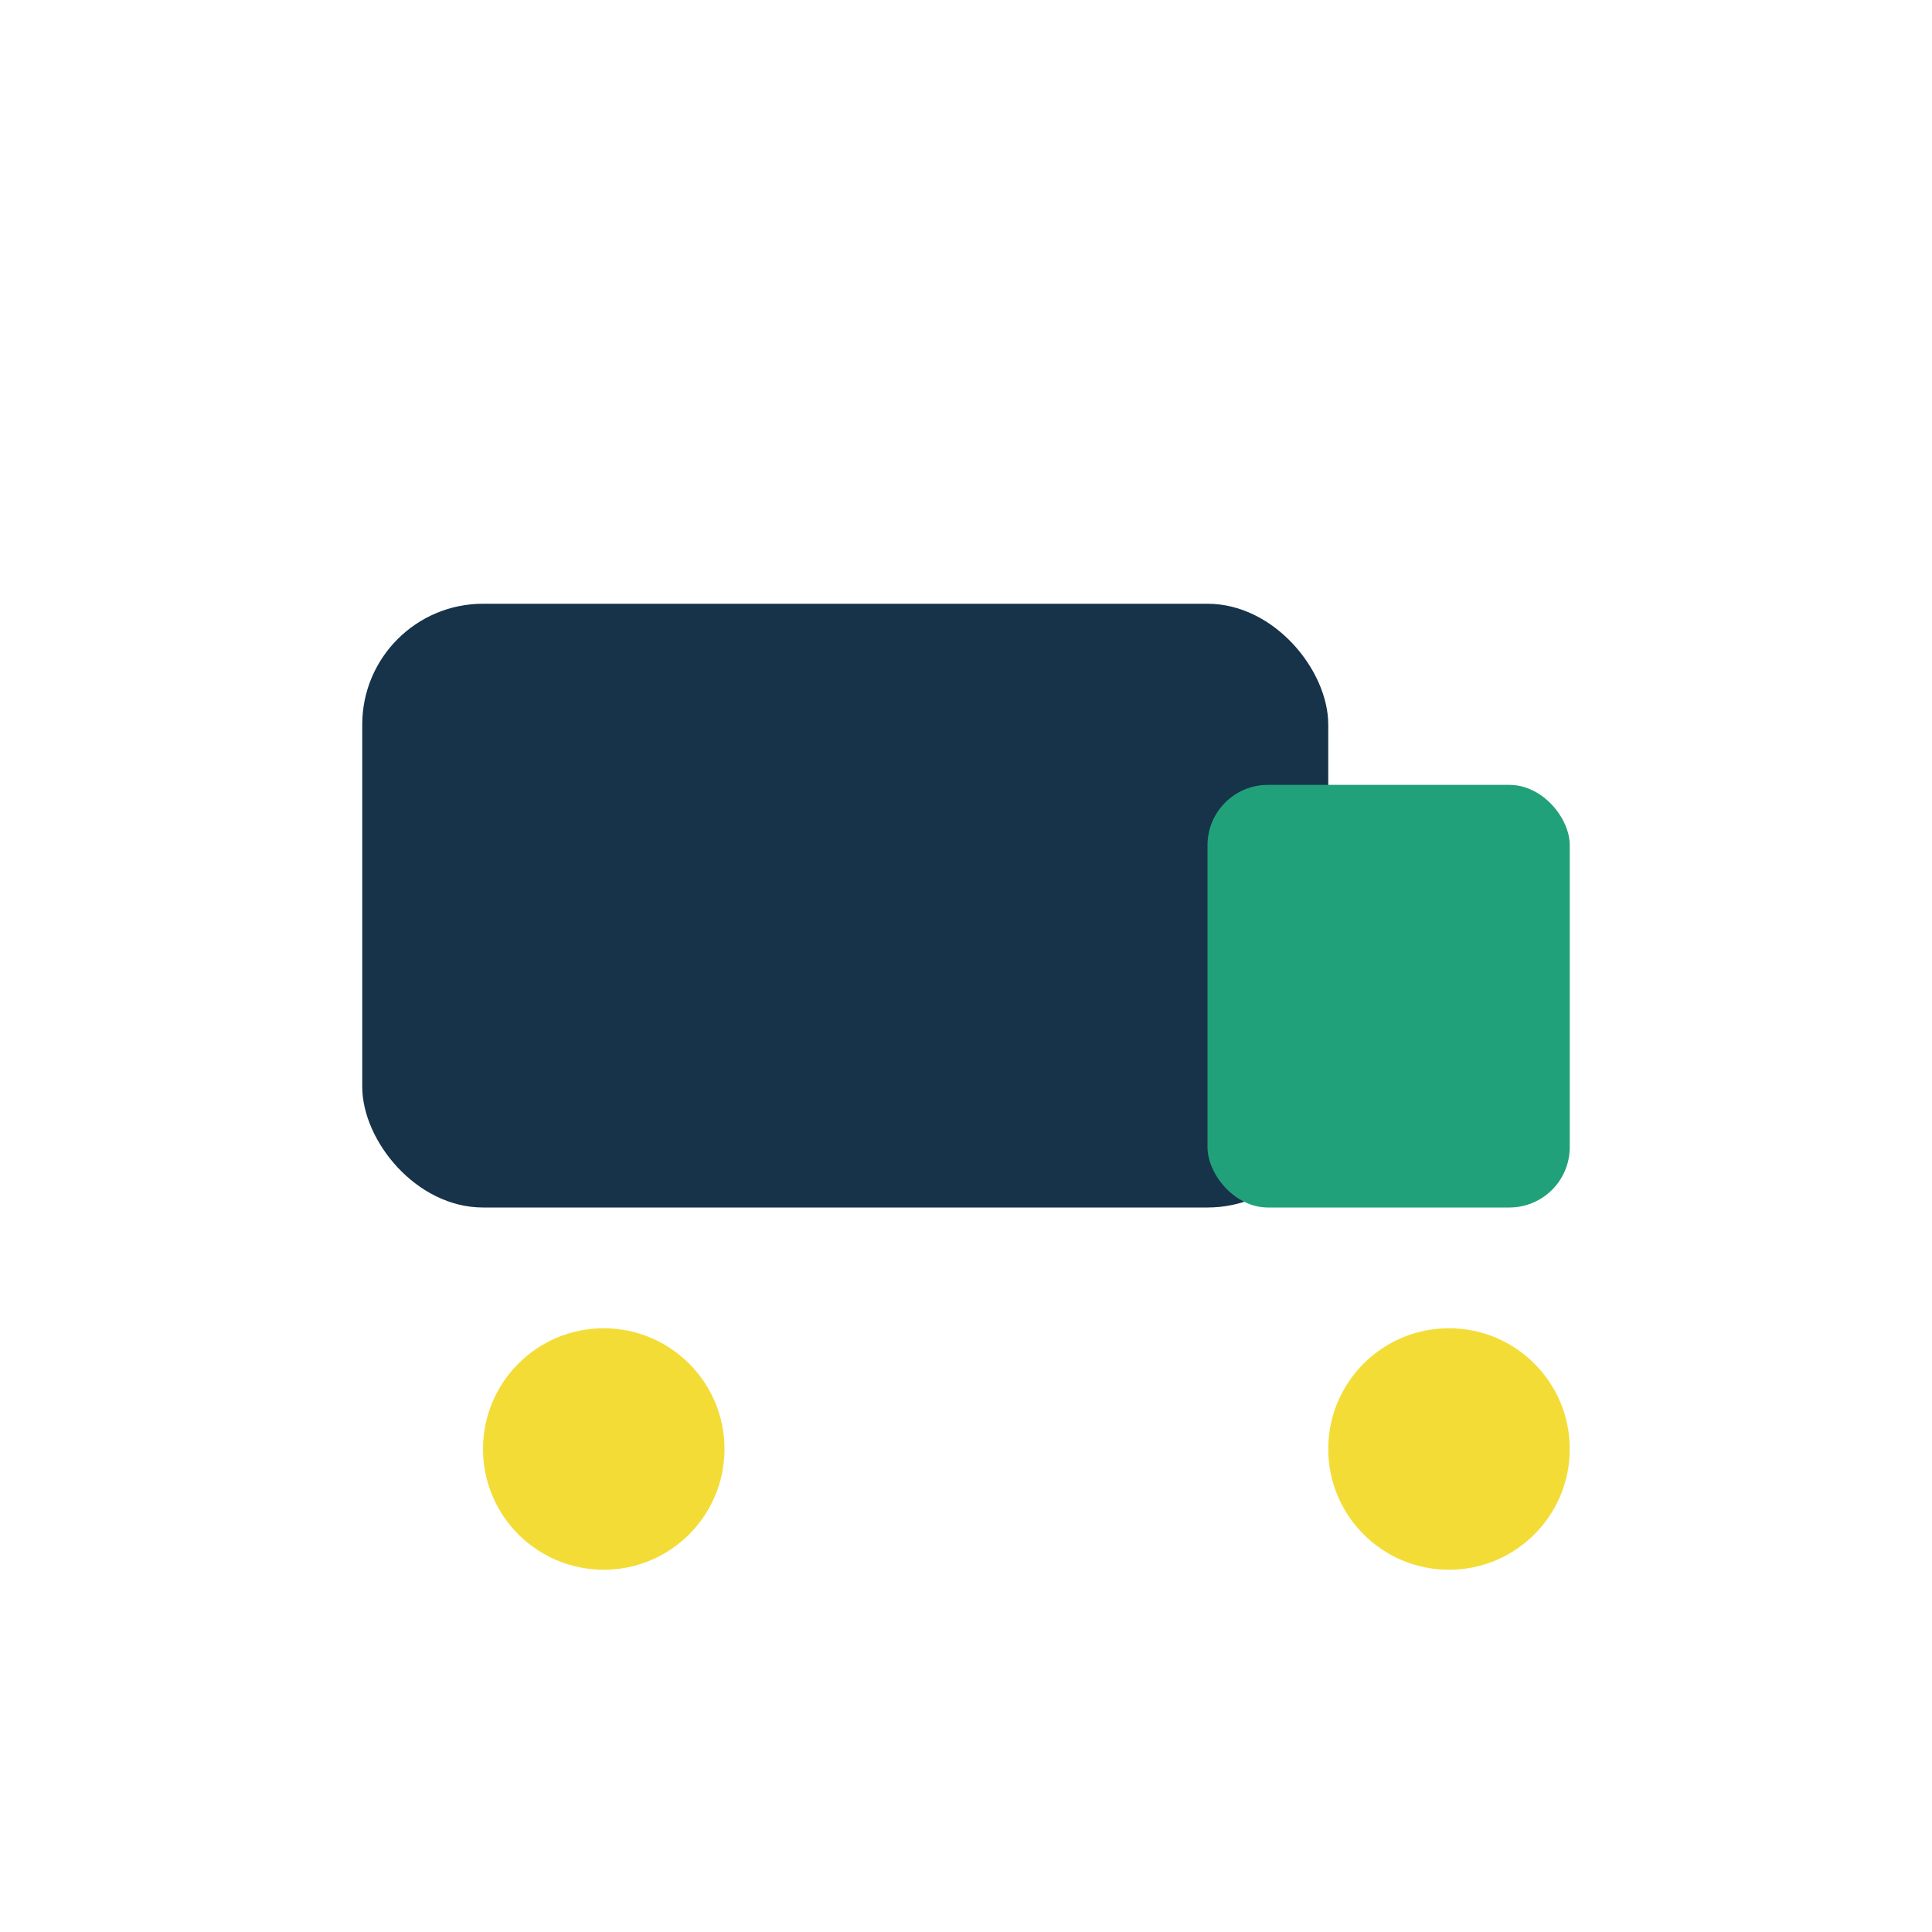
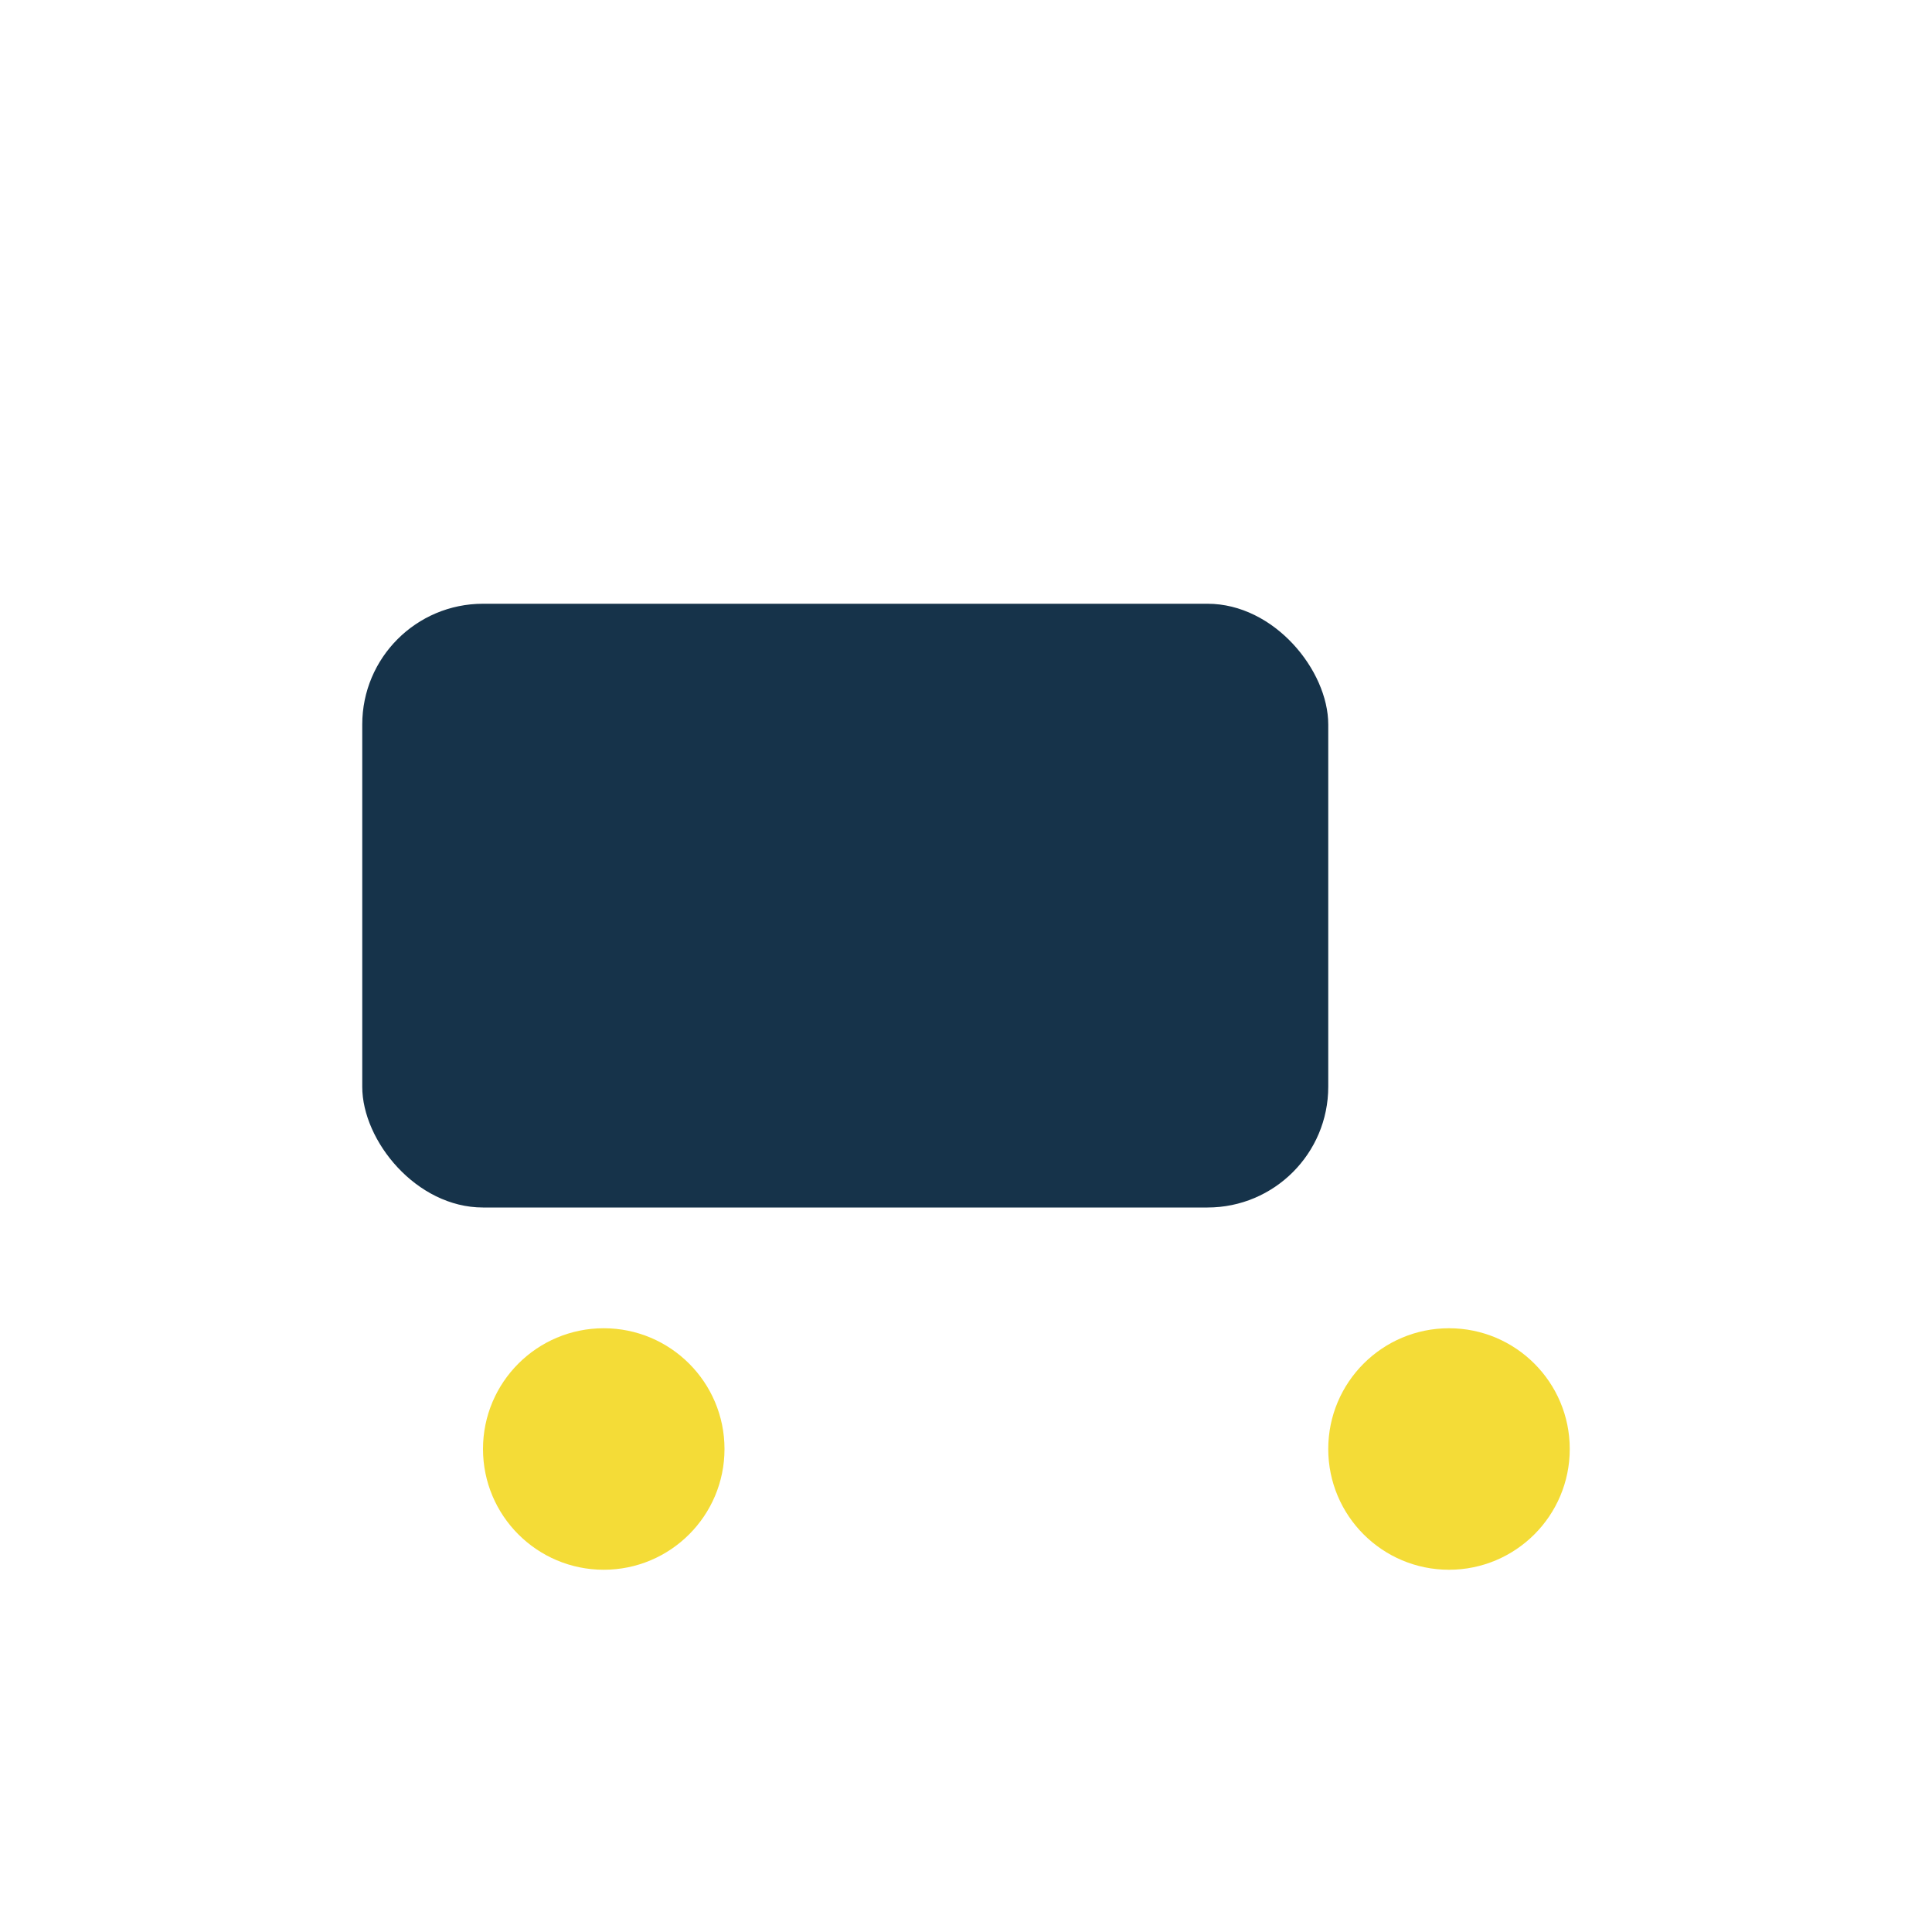
<svg xmlns="http://www.w3.org/2000/svg" width="32" height="32" viewBox="0 0 32 32">
  <rect x="6" y="10" width="16" height="10" rx="2" fill="#16334A" />
-   <rect x="20" y="13" width="6" height="7" rx="1" fill="#21A179" />
  <circle cx="10" cy="24" r="2" fill="#F4DC37" />
  <circle cx="24" cy="24" r="2" fill="#F4DC37" />
</svg>